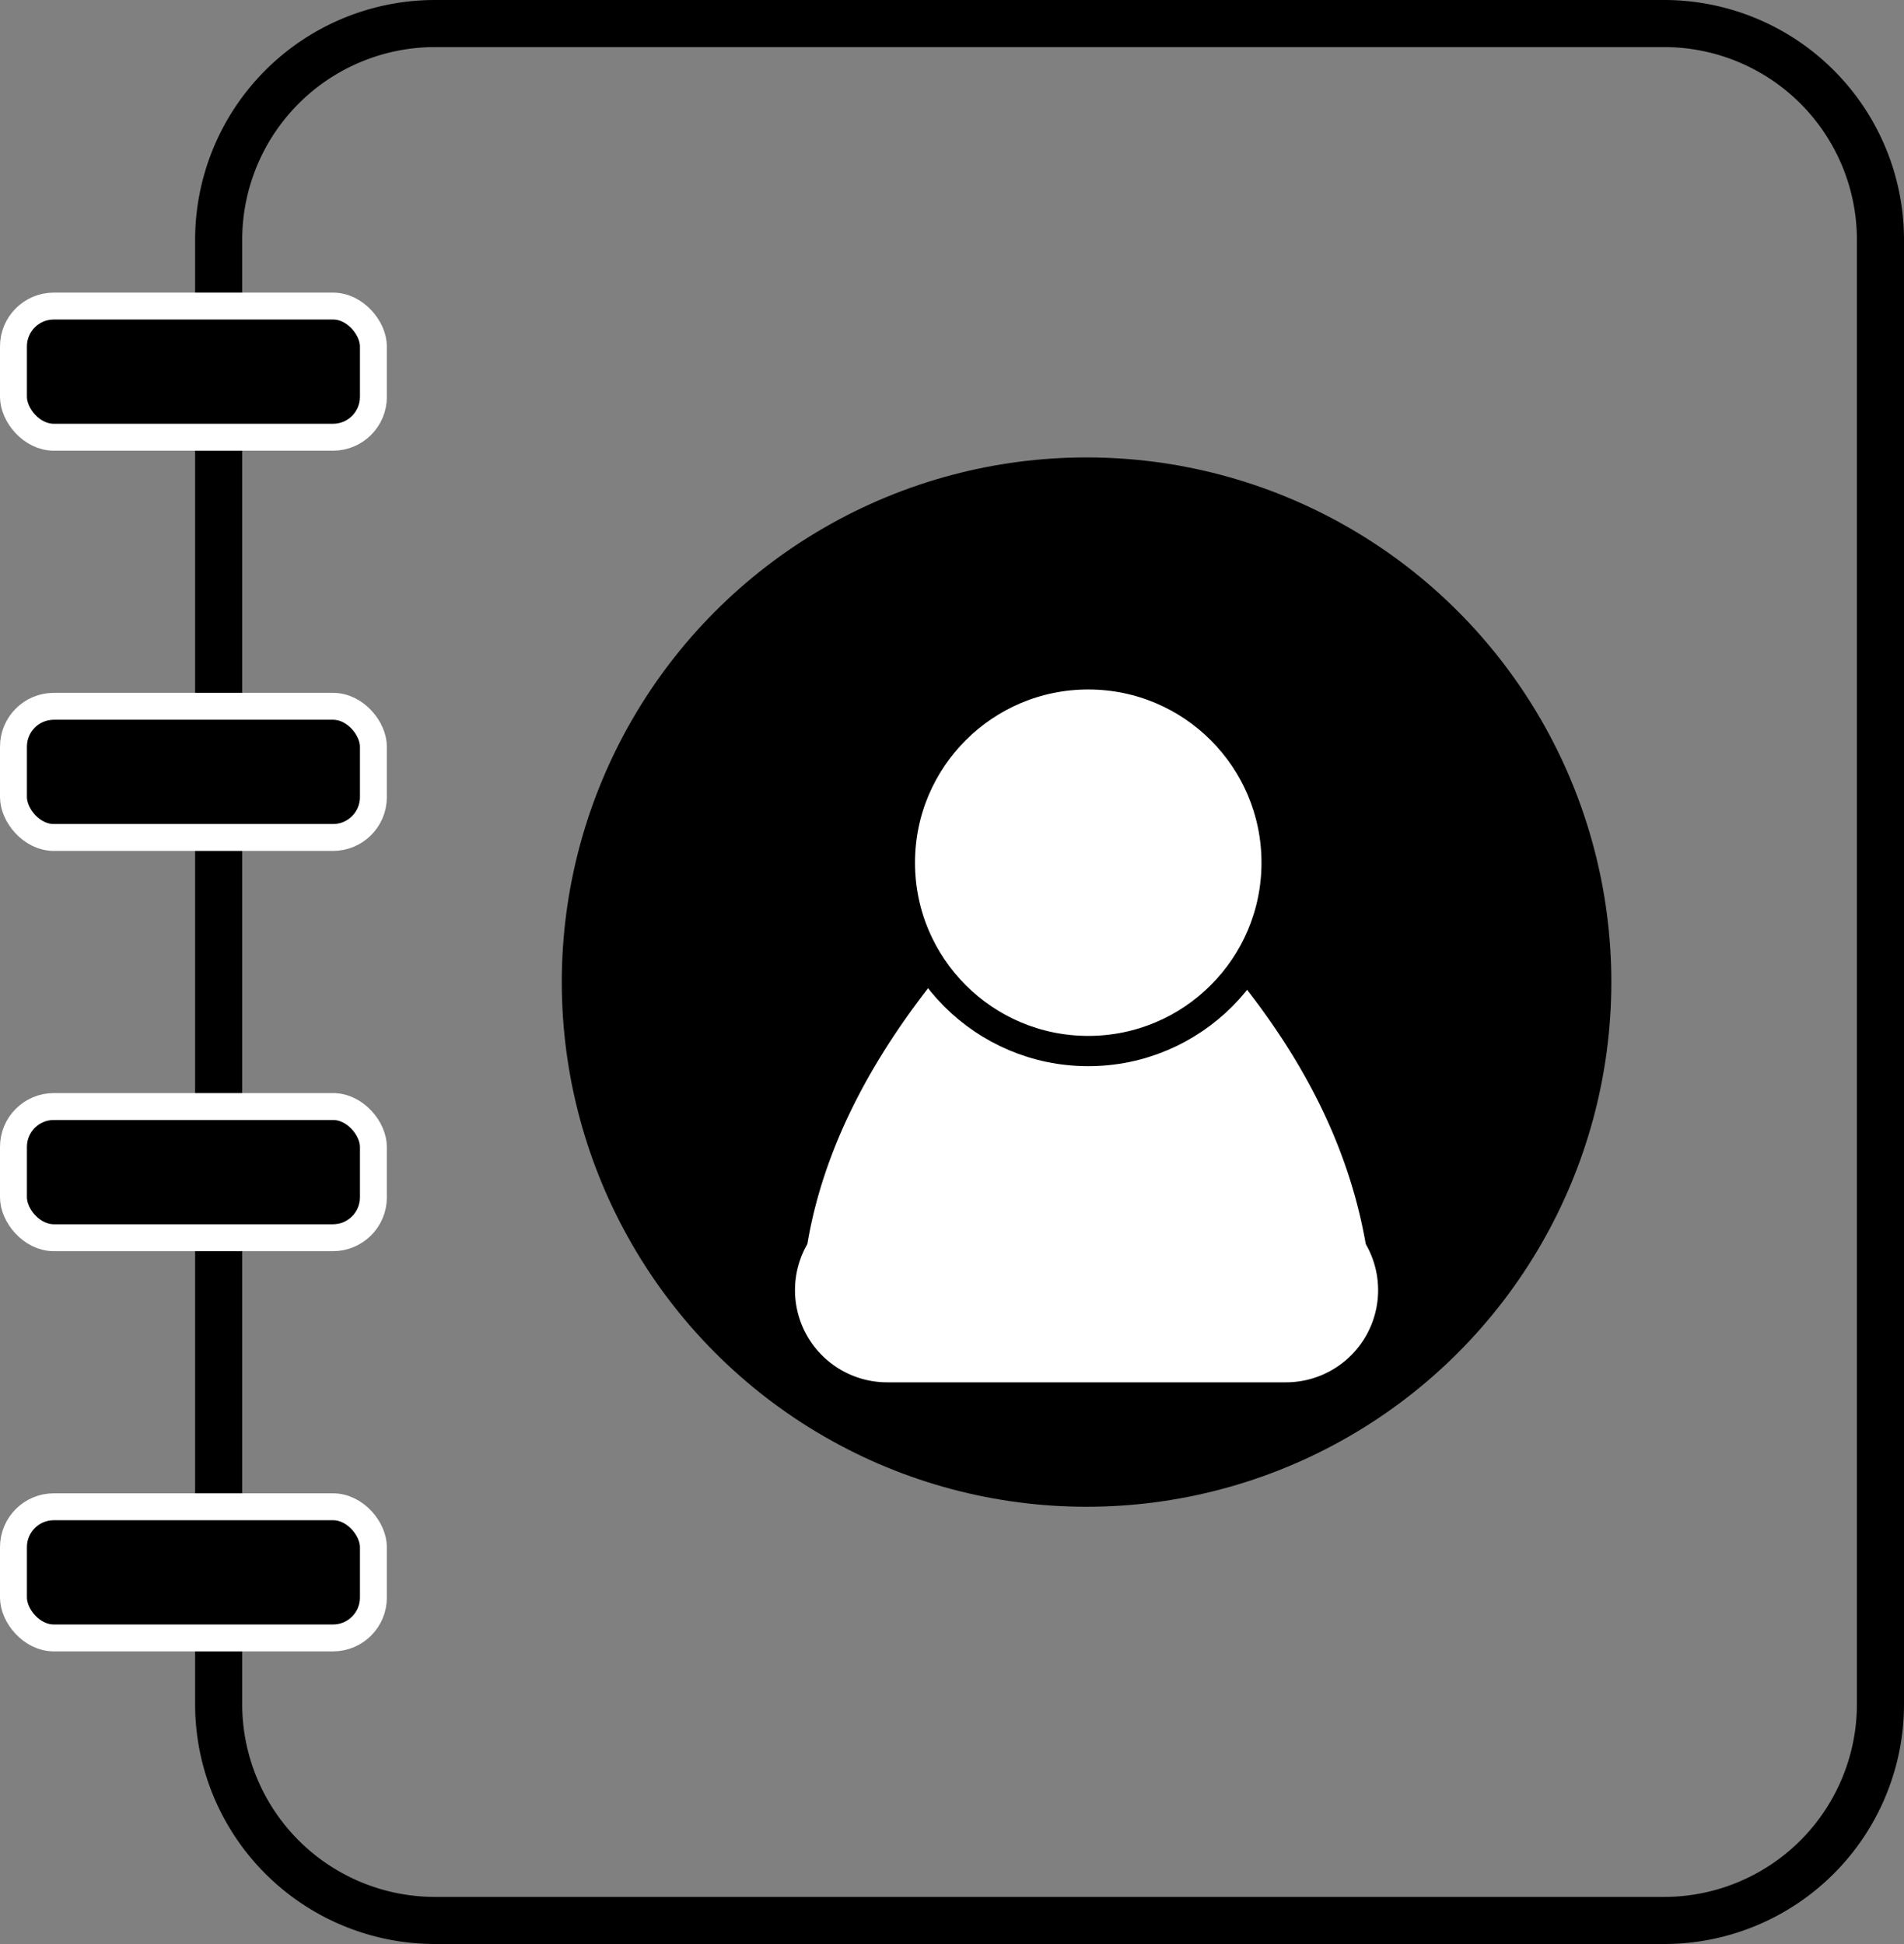
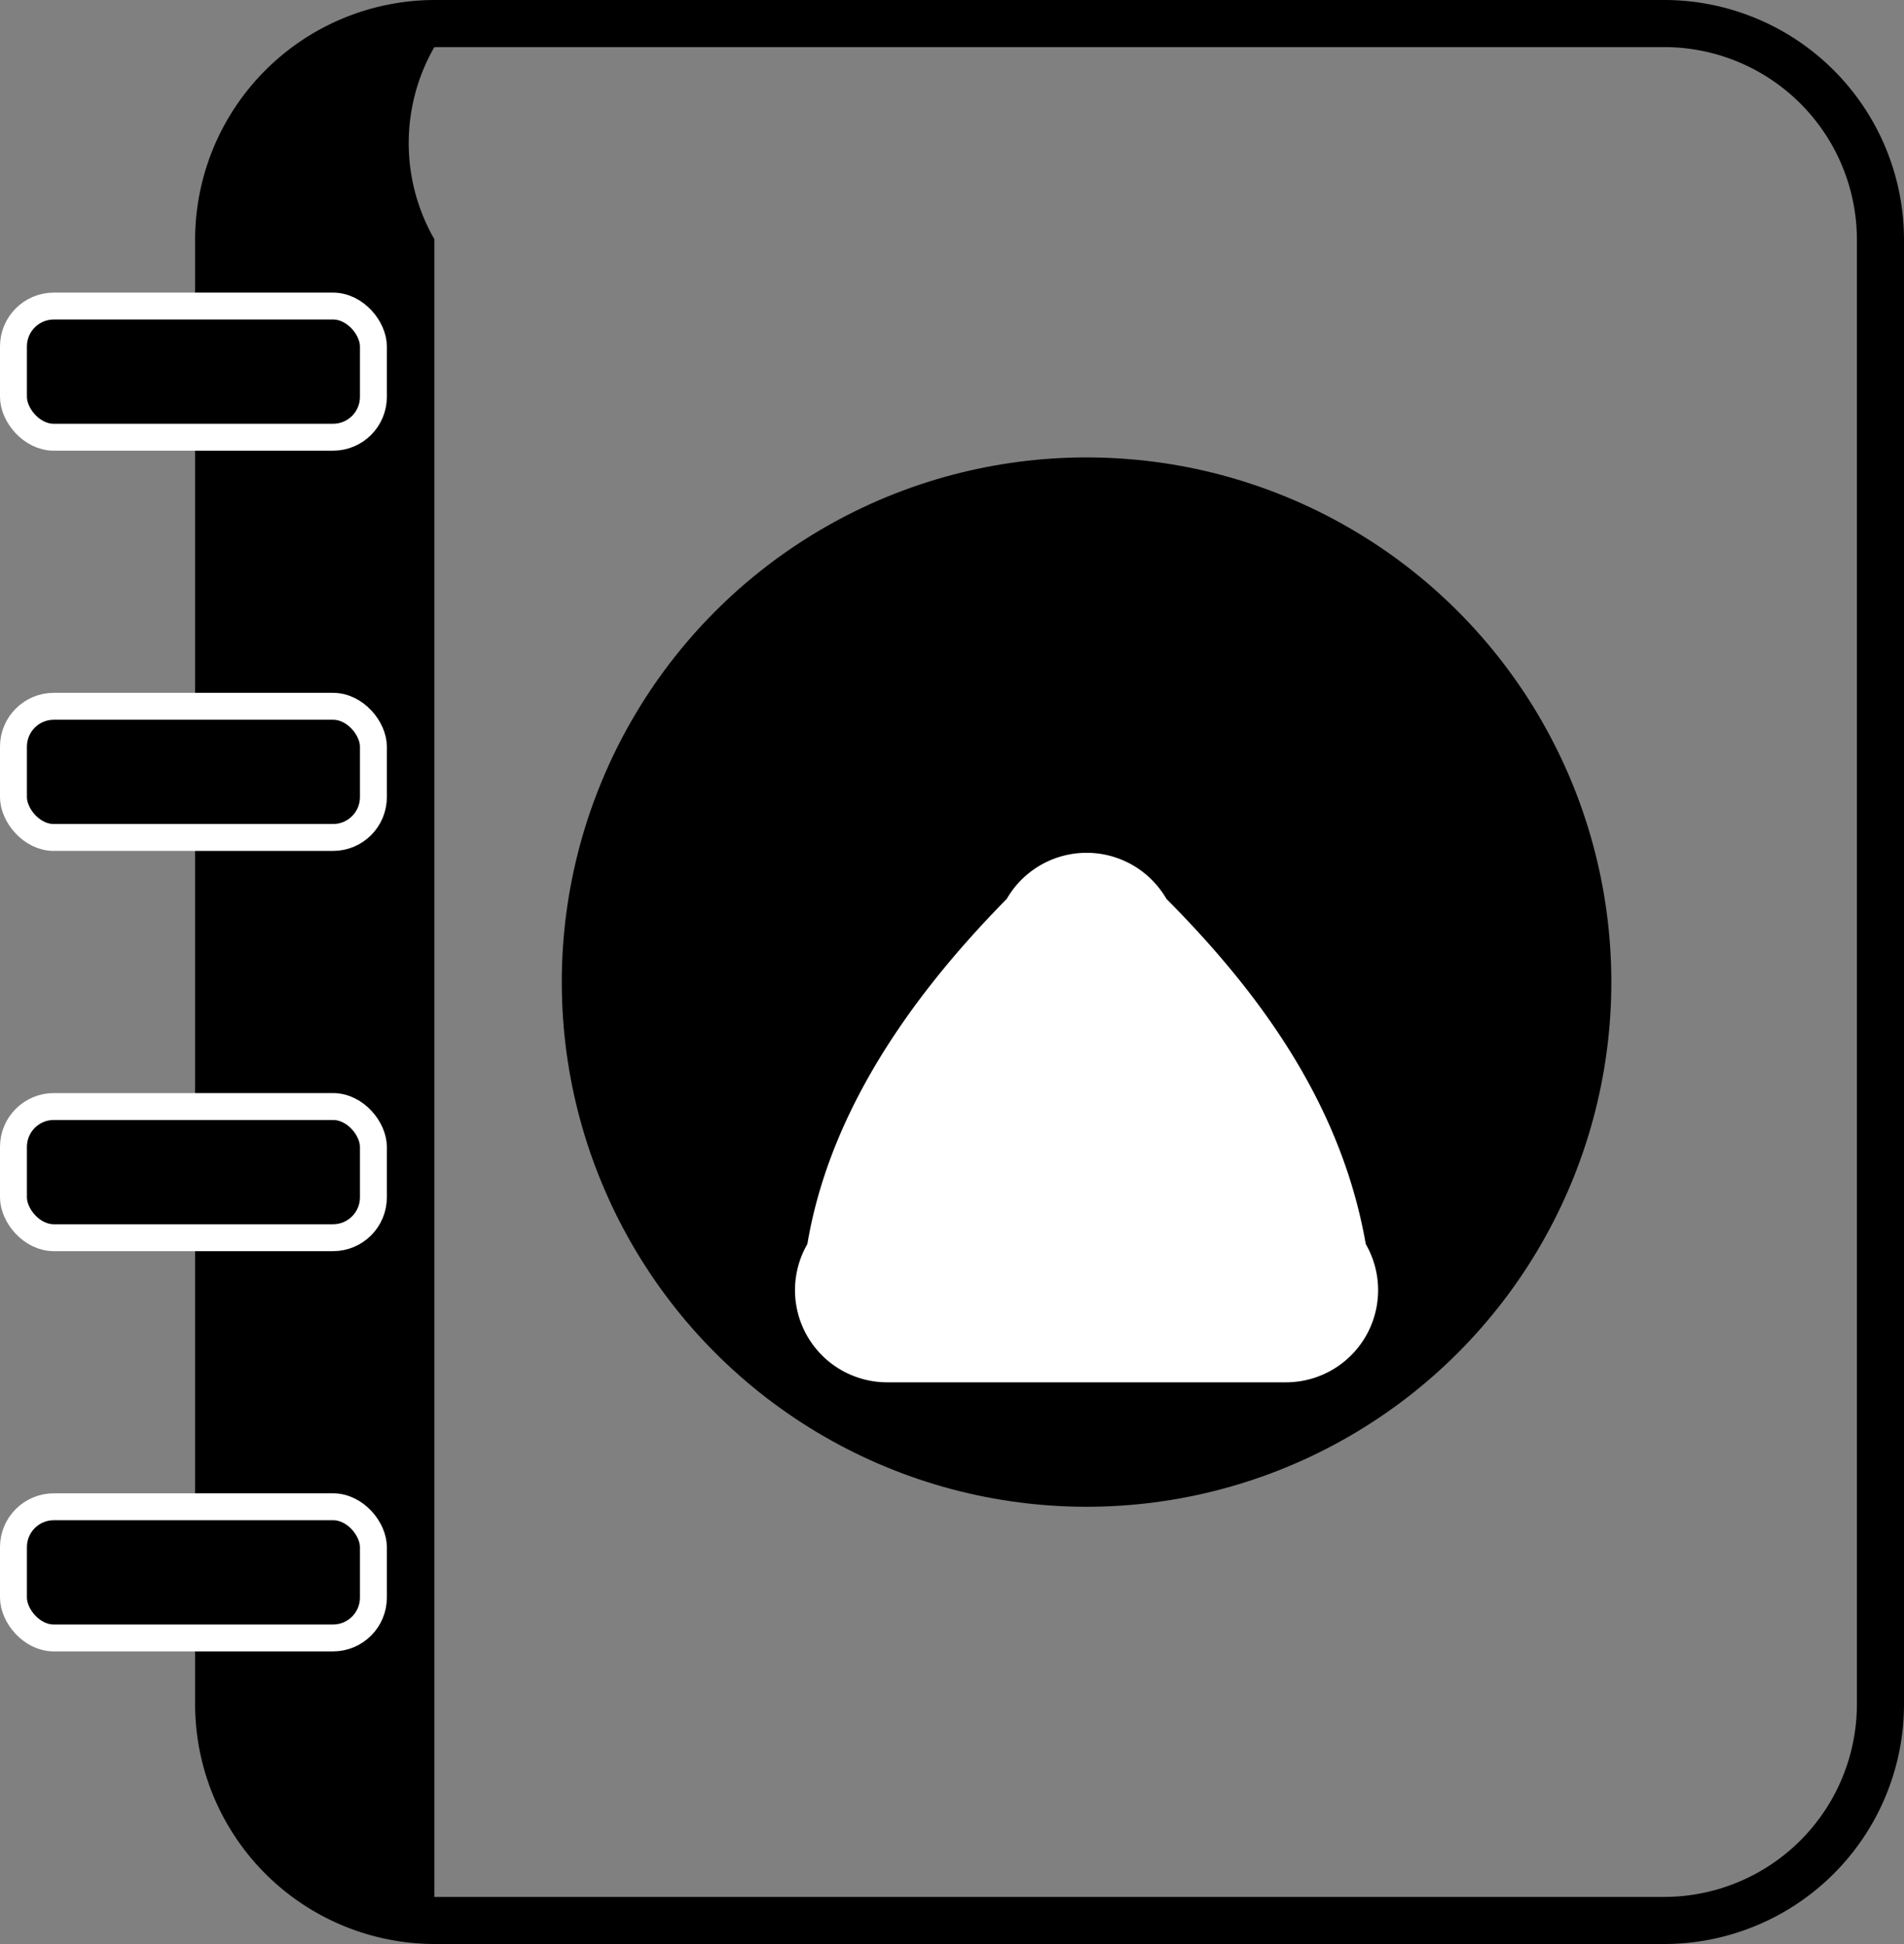
<svg xmlns="http://www.w3.org/2000/svg" viewBox="0 0 566 578">
  <rect x="0" y="0" width="566" height="578" fill="#808080" stroke="none" />
  <defs>
    <style>.a{stroke:#fff;stroke-width:8px;}.a,.c{stroke-miterlimit:10;}.b,.c{fill:#fff;}.c{stroke:#000;stroke-width:9px;}</style>
  </defs>
-   <path d="M1151.88,213A57.33,57.33,0,0,1,1209,270.12V705.88A57.33,57.33,0,0,1,1151.88,763H786.12A57.33,57.33,0,0,1,729,705.88V270.12A57.33,57.33,0,0,1,786.12,213h365.76m0-14H786.12A71.32,71.32,0,0,0,715,270.12V705.88A71.32,71.32,0,0,0,786.12,777h365.76A71.32,71.32,0,0,0,1223,705.88V270.12A71.32,71.32,0,0,0,1151.88,199Z" transform="translate(-657 -199)" />
+   <path d="M1151.88,213A57.33,57.33,0,0,1,1209,270.12V705.88A57.33,57.33,0,0,1,1151.88,763H786.12V270.12A57.33,57.33,0,0,1,786.12,213h365.76m0-14H786.12A71.32,71.32,0,0,0,715,270.12V705.88A71.32,71.32,0,0,0,786.12,777h365.76A71.32,71.32,0,0,0,1223,705.88V270.12A71.32,71.32,0,0,0,1151.88,199Z" transform="translate(-657 -199)" />
  <rect class="a" x="4" y="91" width="107" height="39" rx="12" />
  <rect class="a" x="4" y="210" width="107" height="39" rx="12" />
  <rect class="a" x="4" y="329" width="107" height="39" rx="12" />
  <rect class="a" x="4" y="448" width="107" height="39" rx="12" />
  <circle cx="323" cy="292" r="156" />
  <path class="b" d="M956.27,466.27C923.89,499.14,903,533.23,897,568.9A27.4,27.4,0,0,0,920.75,610h118.5A27.4,27.4,0,0,0,1063,568.9c-7-39.94-29.63-72.84-59.25-102.63A27.41,27.41,0,0,0,956.27,466.27Z" transform="translate(-657 -199)" />
-   <circle class="c" cx="323.5" cy="256.5" r="56" />
</svg>